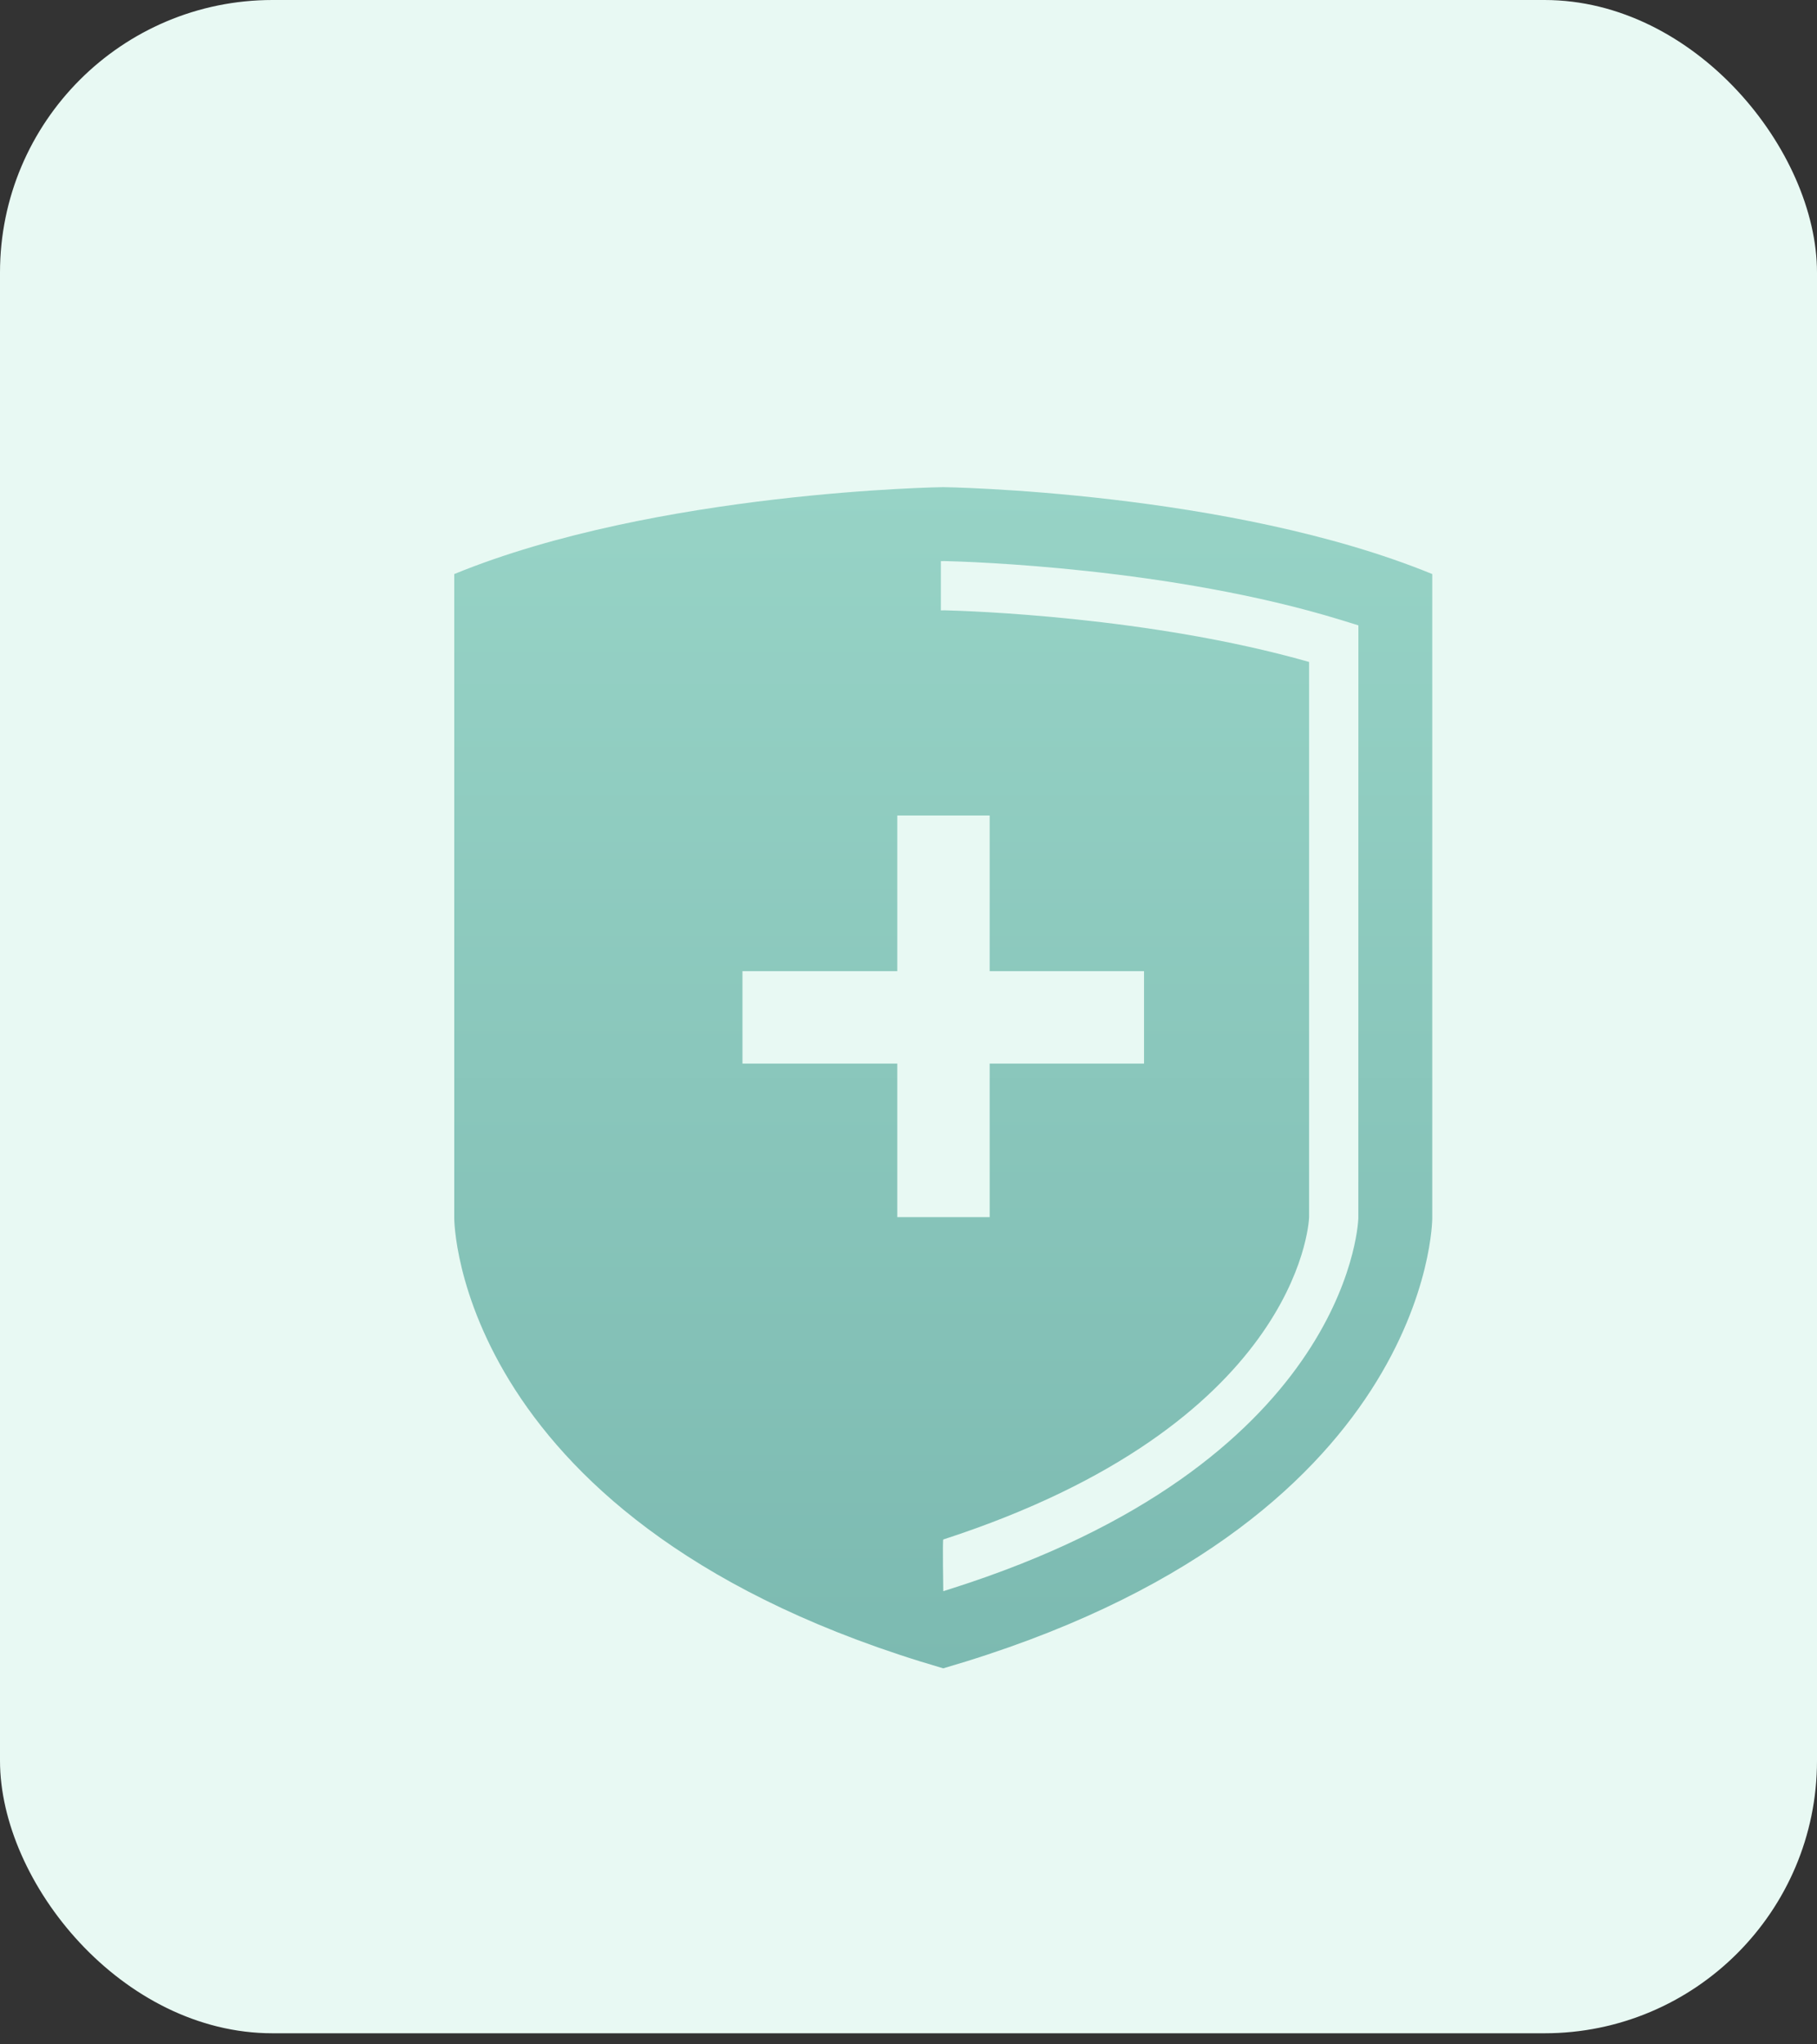
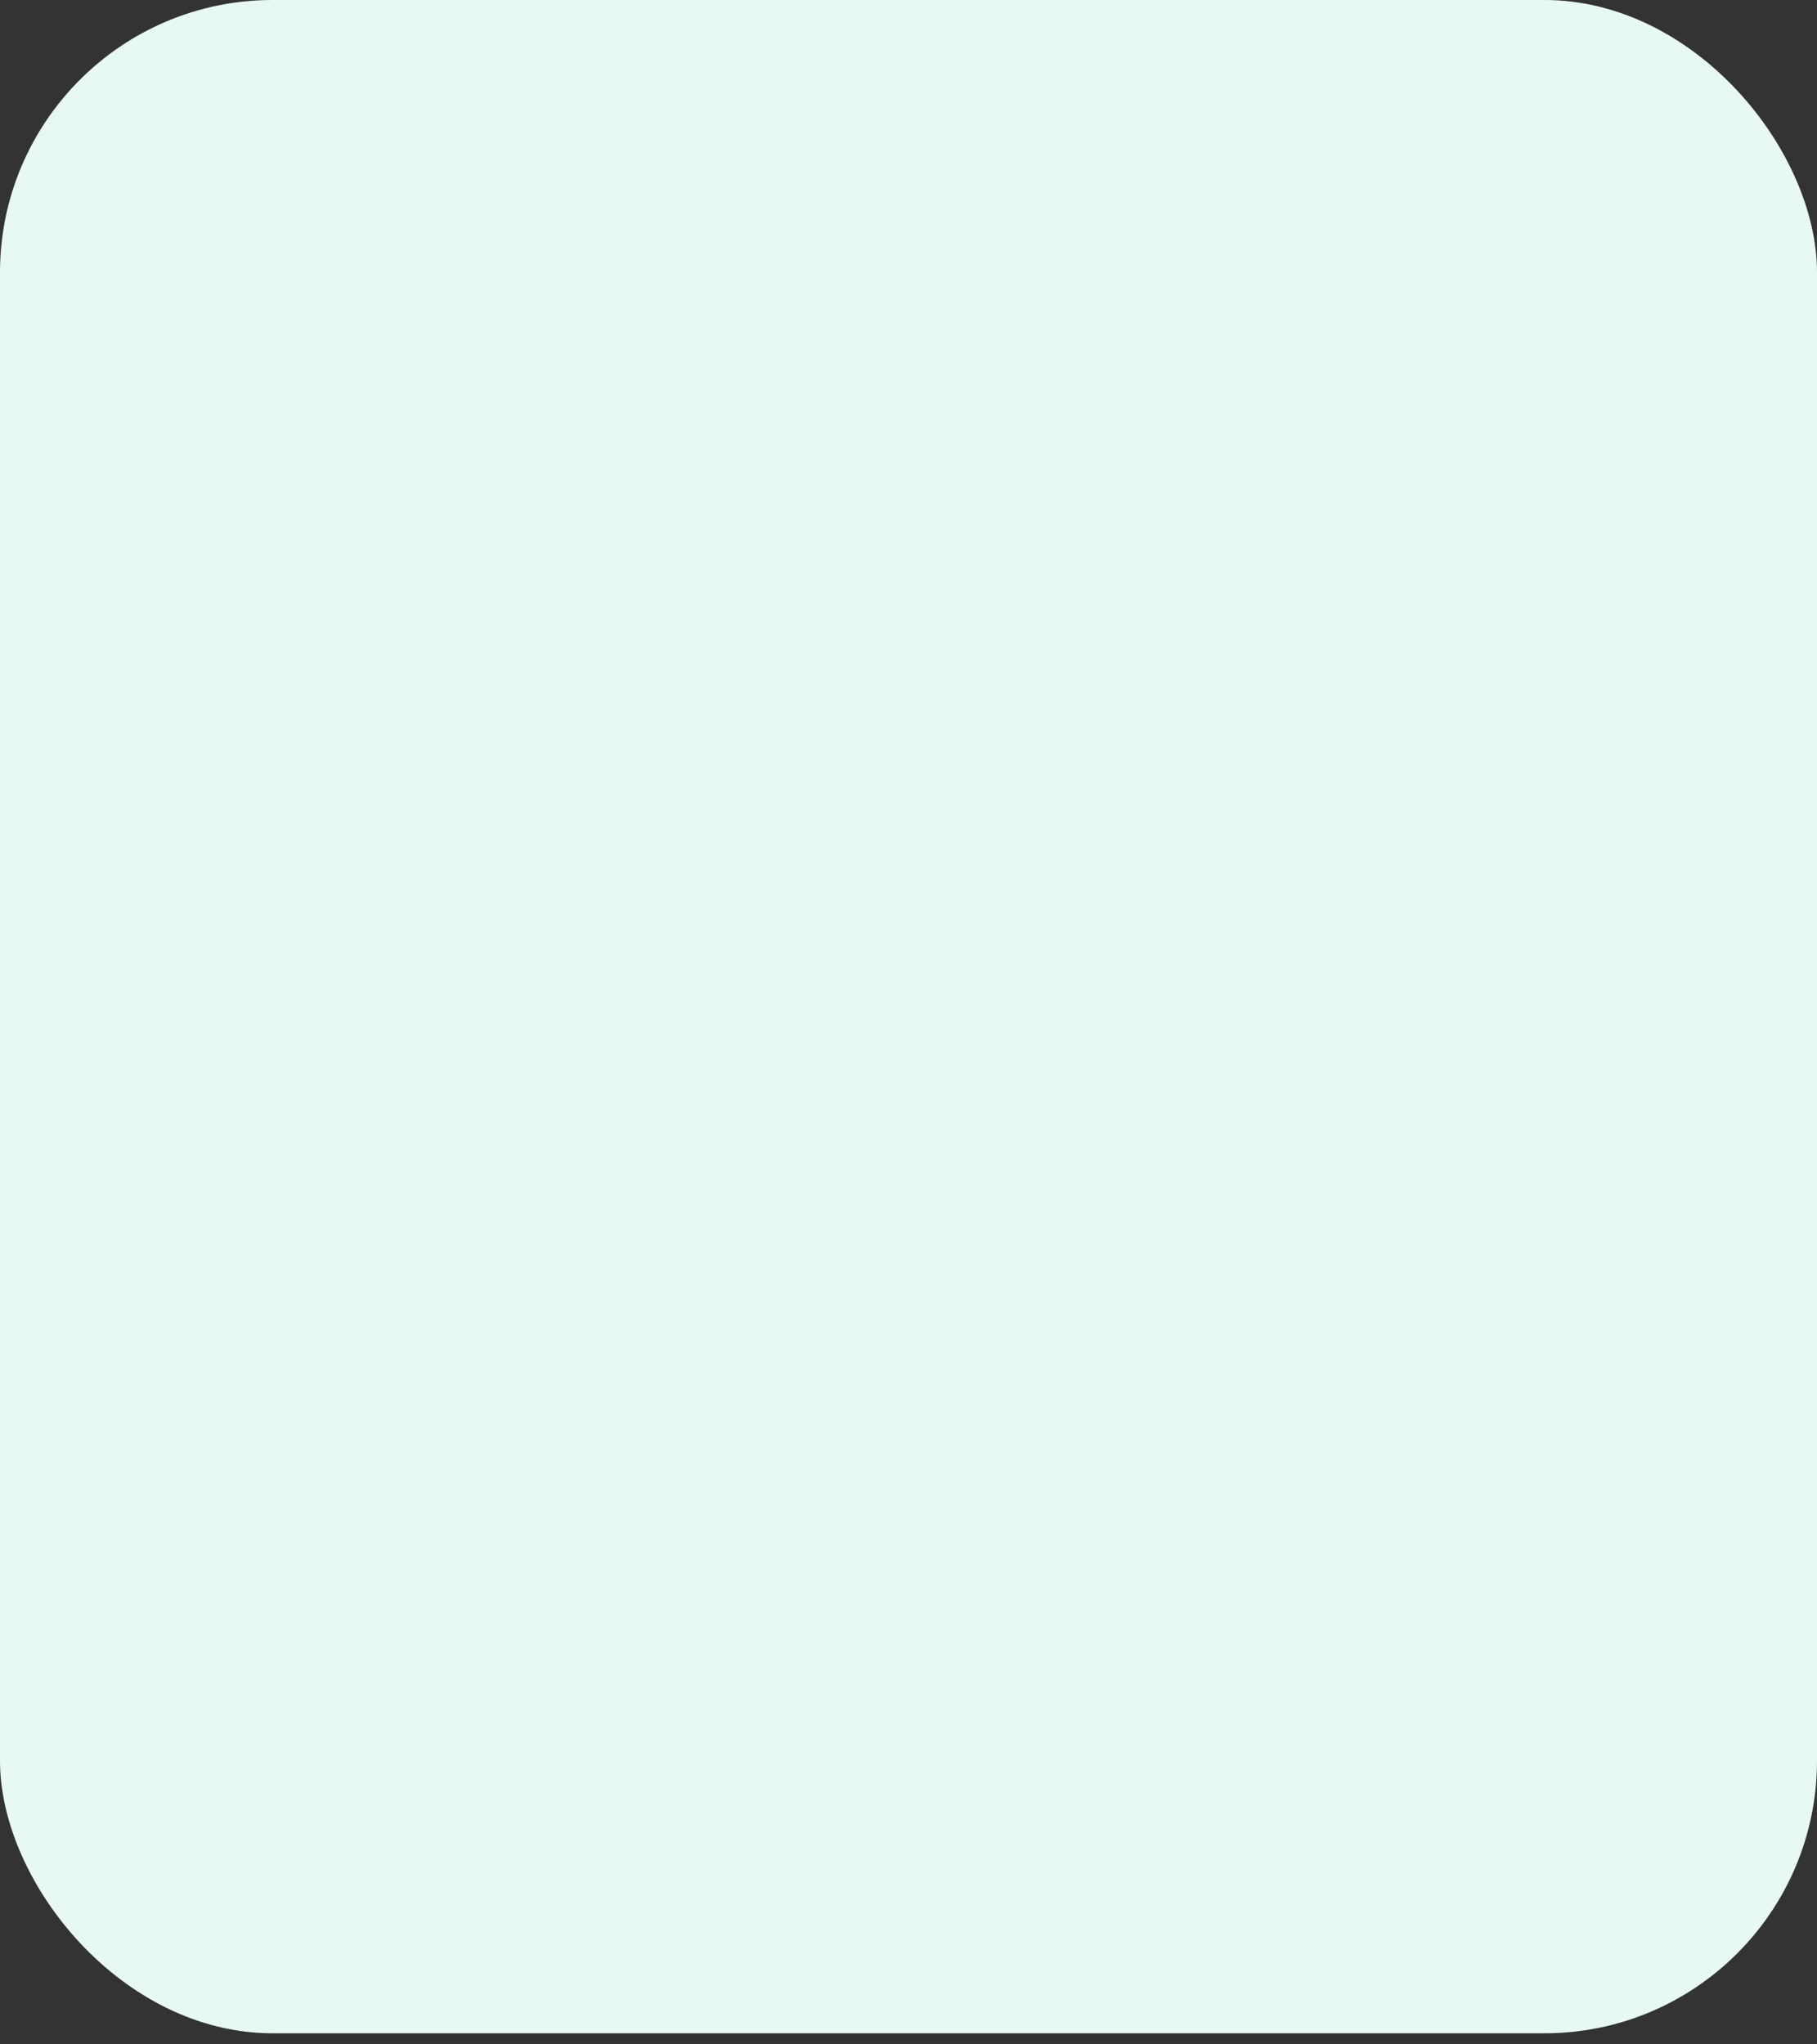
<svg xmlns="http://www.w3.org/2000/svg" width="40" height="45" viewBox="0 0 40 45" fill="none">
  <rect x="0" y="0" width="40" height="45" fill="#333333" stroke="none" />
  <rect width="40" height="44.756" rx="6" fill="#E8F9F3" />
  <g clip-path="url(#clip0_3243_8598)">
    <rect y="3.723" width="40" height="40" rx="6" fill="#E8F9F3" />
    <path d="M20.765 10.723C20.765 10.723 14.457 10.81 10 12.636V26.819C10 26.819 10 33.594 20.765 36.723C31.53 33.594 31.53 26.819 31.53 26.819V12.636C27.073 10.81 20.765 10.723 20.765 10.723ZM16.345 23.411V21.377H19.753V17.951H21.787V21.377H25.185V23.411H21.787V26.791H19.753V23.411H16.345ZM29.903 26.819C29.893 27.061 29.57 32.232 20.929 34.973L20.765 35.025C20.765 35.025 20.747 33.881 20.765 33.887C28.531 31.364 28.811 26.982 28.819 26.795L28.819 14.571C25.309 13.57 21.275 13.446 20.794 13.434C20.782 13.434 20.752 13.435 20.713 13.436V12.351C20.759 12.35 20.788 12.35 20.791 12.35C21.313 12.362 25.78 12.497 29.521 13.647L29.904 13.765L29.903 26.819Z" fill="url(#paint0_linear_3243_8598)" />
  </g>
  <defs>
    <linearGradient id="paint0_linear_3243_8598" x1="20.765" y1="10.723" x2="20.765" y2="36.723" gradientUnits="userSpaceOnUse">
      <stop stop-color="#97D3C6" />
      <stop offset="1" stop-color="#7CBAB1" />
    </linearGradient>
    <clipPath id="clip0_3243_8598">
-       <rect width="40" height="40" fill="white" transform="translate(0 3.723)" />
-     </clipPath>
+       </clipPath>
  </defs>
</svg>